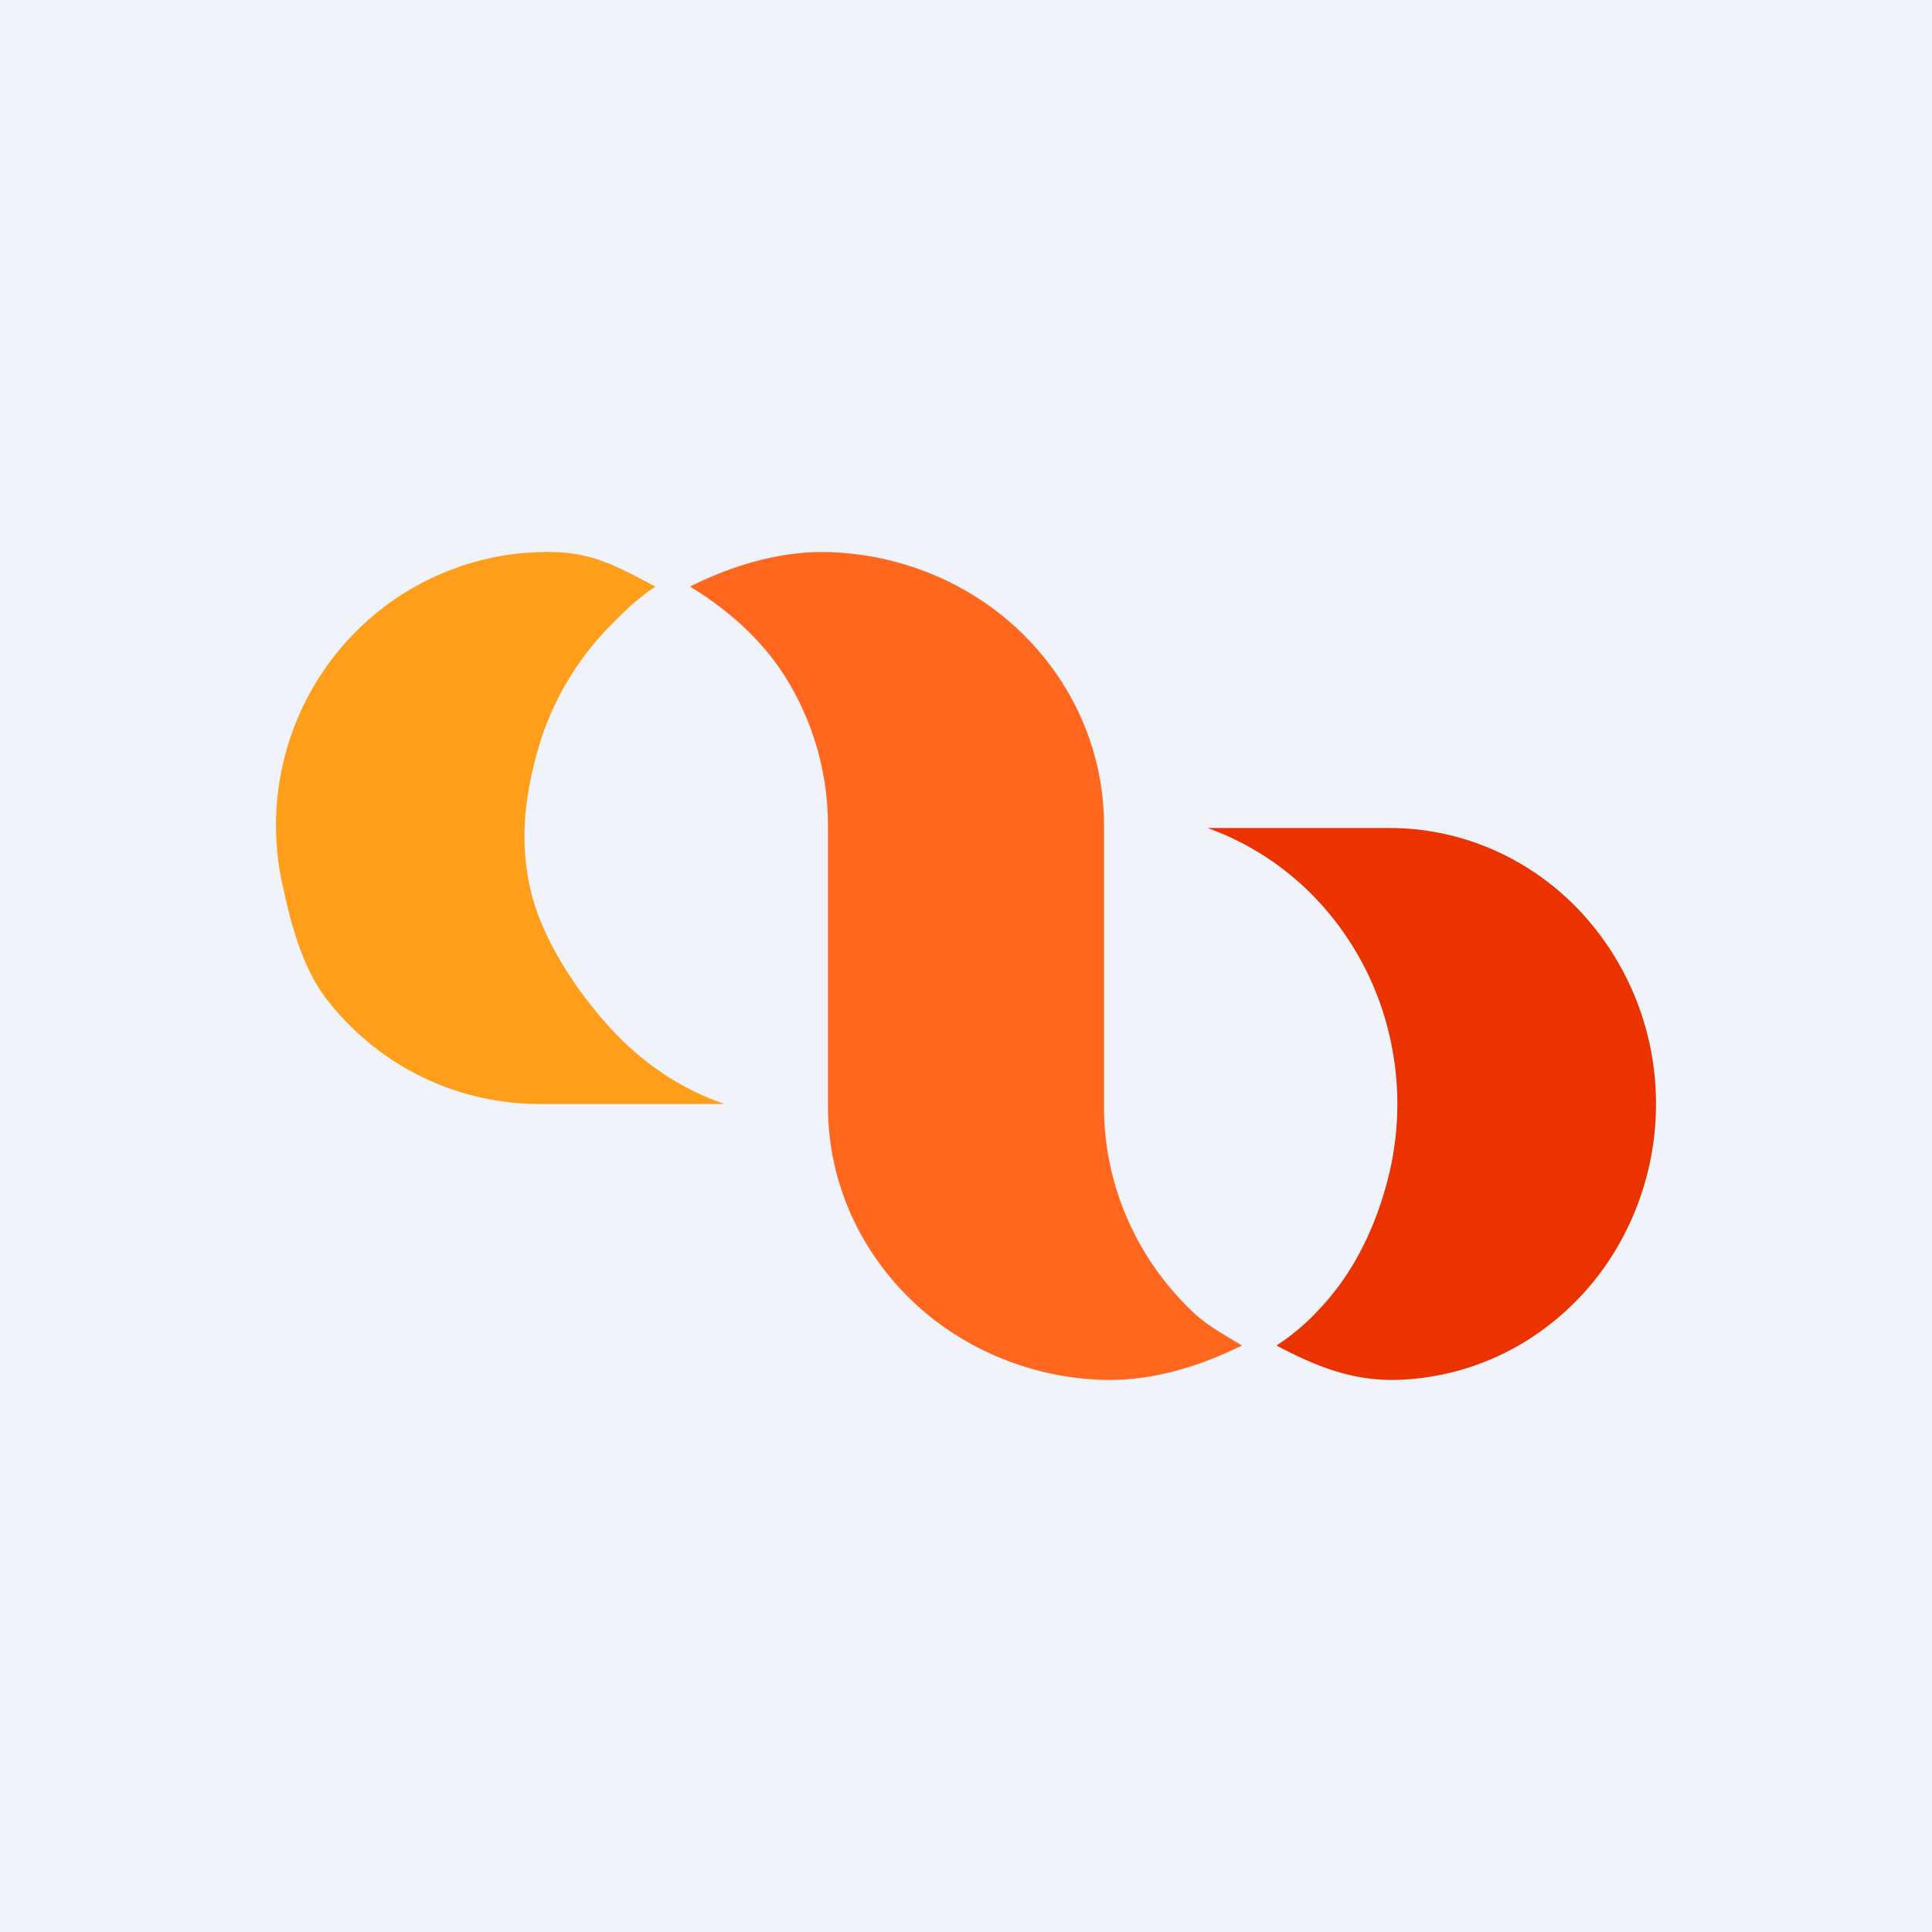
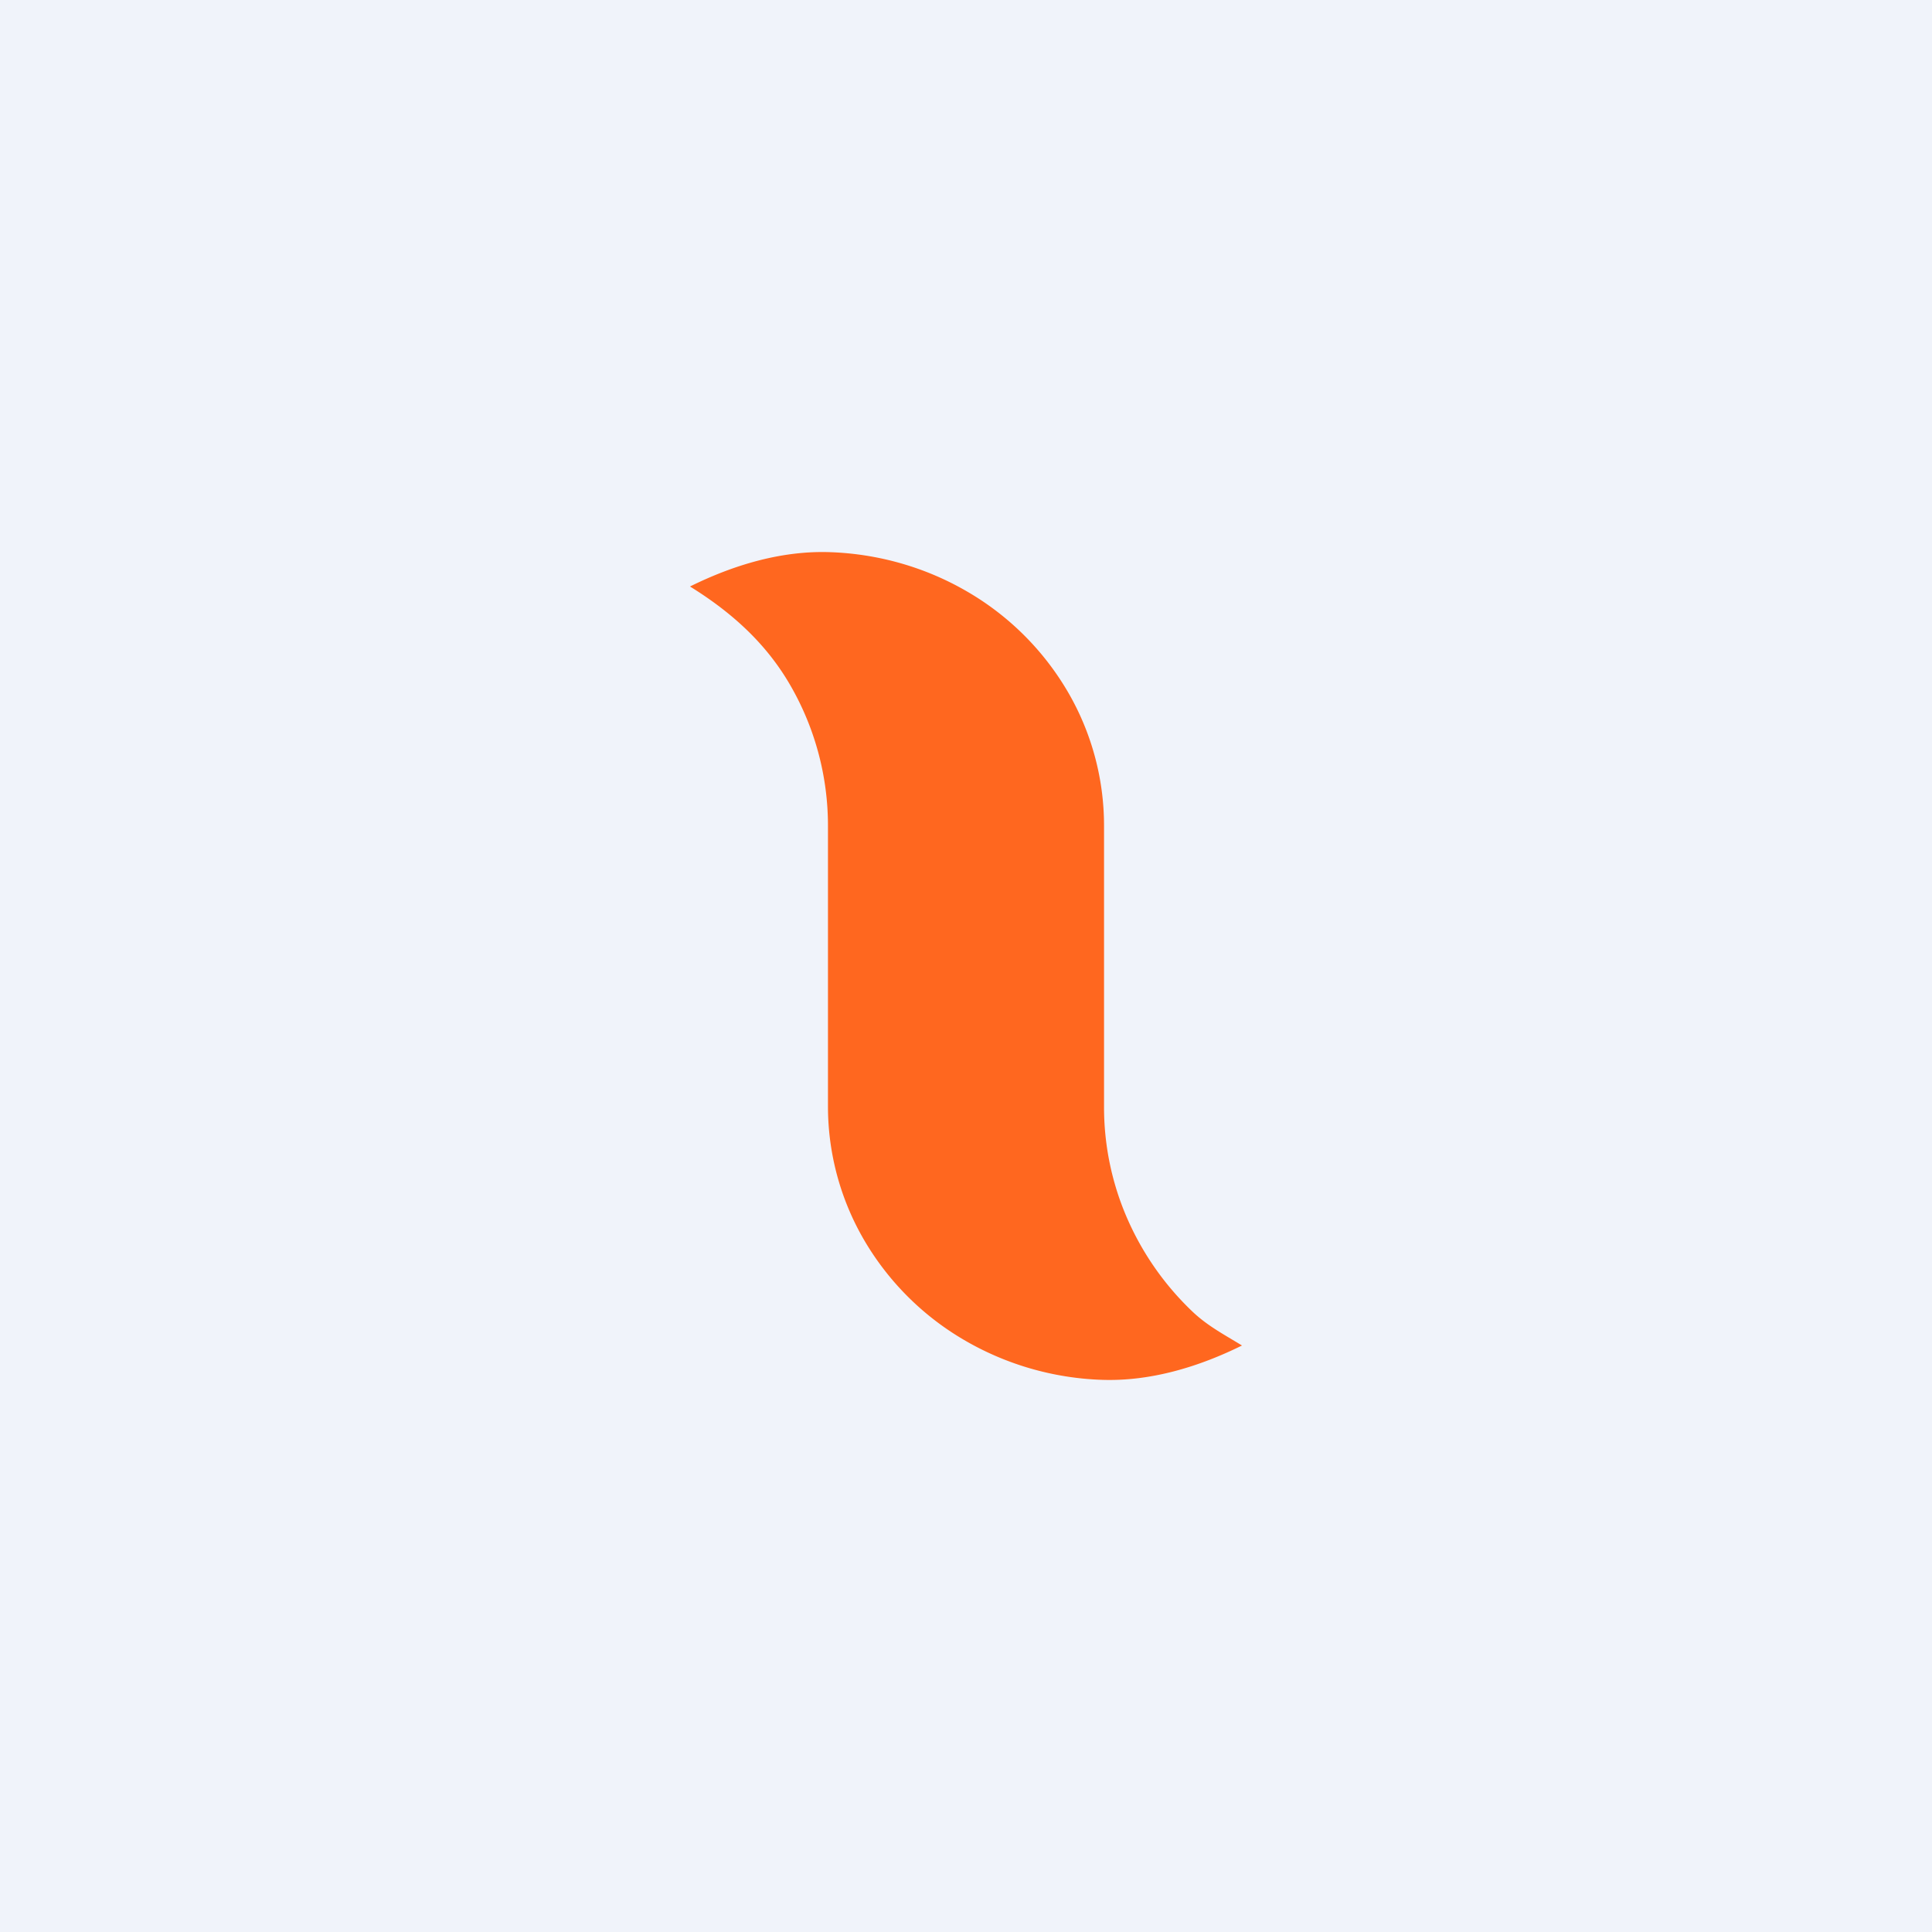
<svg xmlns="http://www.w3.org/2000/svg" width="56" height="56">
  <path fill="#F0F3FA" d="M0 0h56v56H0z" />
  <path d="M36 39c-1.256.621-2.656 1.045-4.067.995a8.472 8.472 0 01-3.99-1.156 8.07 8.07 0 01-2.891-2.887 7.692 7.692 0 01-1.053-3.88v-8.145a8.127 8.127 0 00-1.064-4.016C22.237 18.678 21.227 17.759 20 17c1.256-.622 2.656-1.046 4.067-.995 1.411.05 2.785.447 3.99 1.155a8.071 8.071 0 012.891 2.887 7.692 7.692 0 011.053 3.88v8.147a8.06 8.06 0 00.657 3.208A8.318 8.318 0 0034.546 38c.44.424.928.678 1.454 1z" fill="#FF671F" />
-   <path d="M21 32h-5.322a7.797 7.797 0 01-3.438-.78 7.873 7.873 0 01-2.748-2.227c-.737-.942-1.057-2.204-1.31-3.376a7.987 7.987 0 01.038-3.555 7.95 7.95 0 011.577-3.18 7.868 7.868 0 012.796-2.165 7.807 7.807 0 013.455-.715c1.19.029 1.894.45 2.952 1-.5.324-.886.701-1.304 1.127a8.391 8.391 0 00-2.108 3.618c-.387 1.366-.53 2.66-.21 4.044.319 1.384 1.28 2.856 2.224 3.91C18.547 30.757 19.666 31.54 21 32z" fill="#FF9E1B" />
-   <path d="M48 31.999a8.24 8.24 0 01-.989 3.915 7.885 7.885 0 01-2.708 2.913 7.521 7.521 0 01-3.735 1.167c-1.32.052-2.392-.369-3.568-.994a6.394 6.394 0 001.206-1.016c.977-1.016 1.602-2.275 1.982-3.655.38-1.38.417-2.836.105-4.234a8.575 8.575 0 00-1.887-3.757A8.144 8.144 0 0035 24h5.299c2.042.006 4 .85 5.443 2.35A8.164 8.164 0 0148 31.999z" fill="#EB3300" />
</svg>